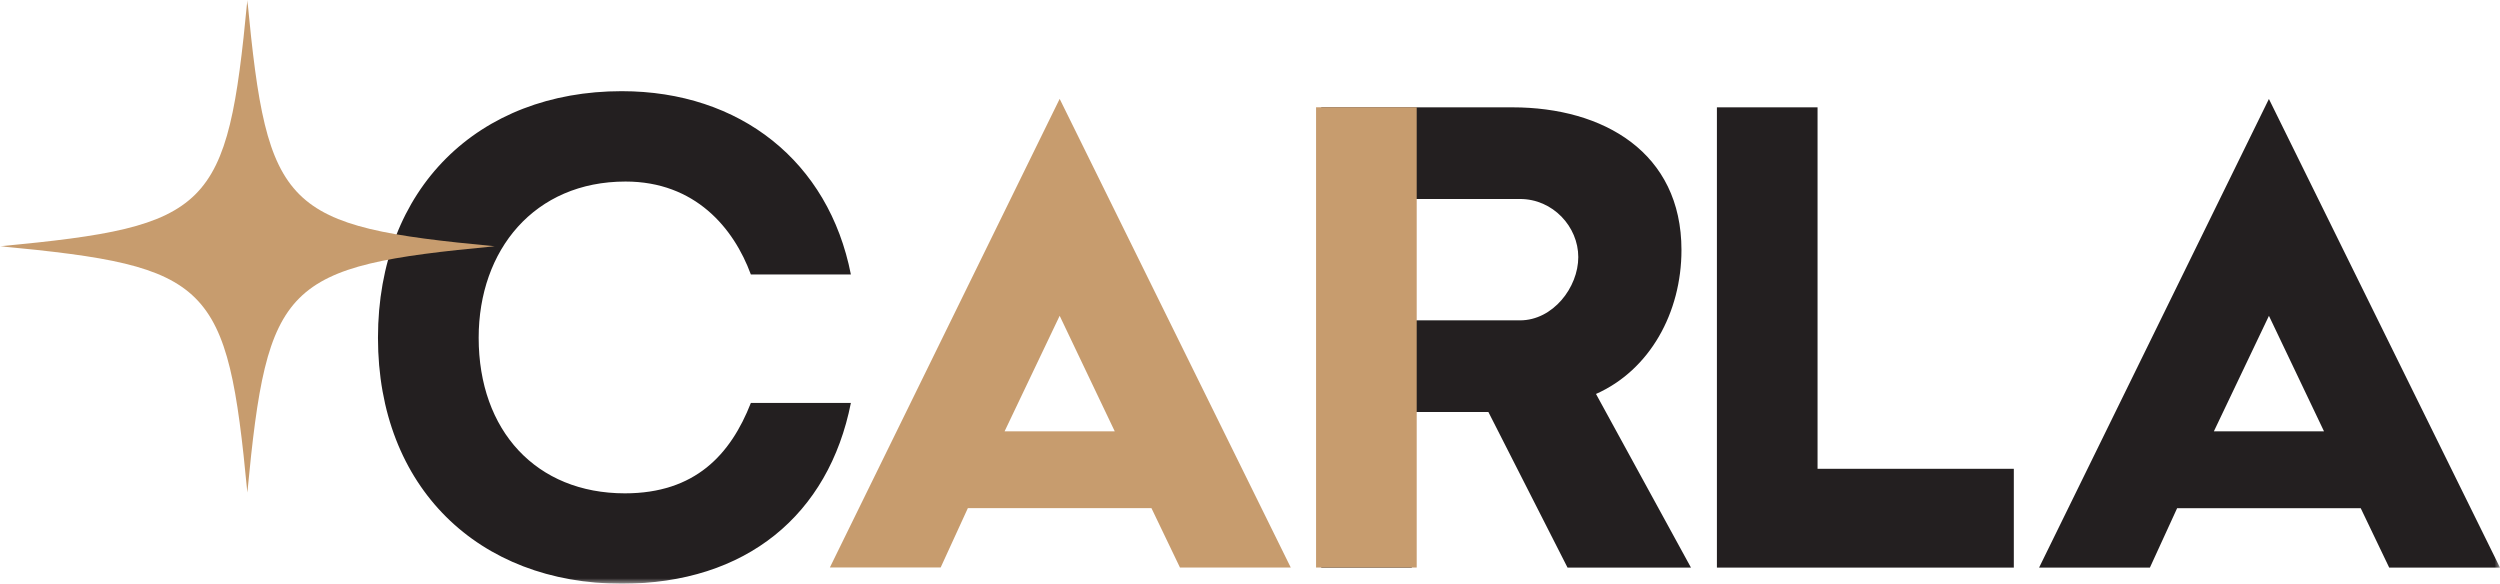
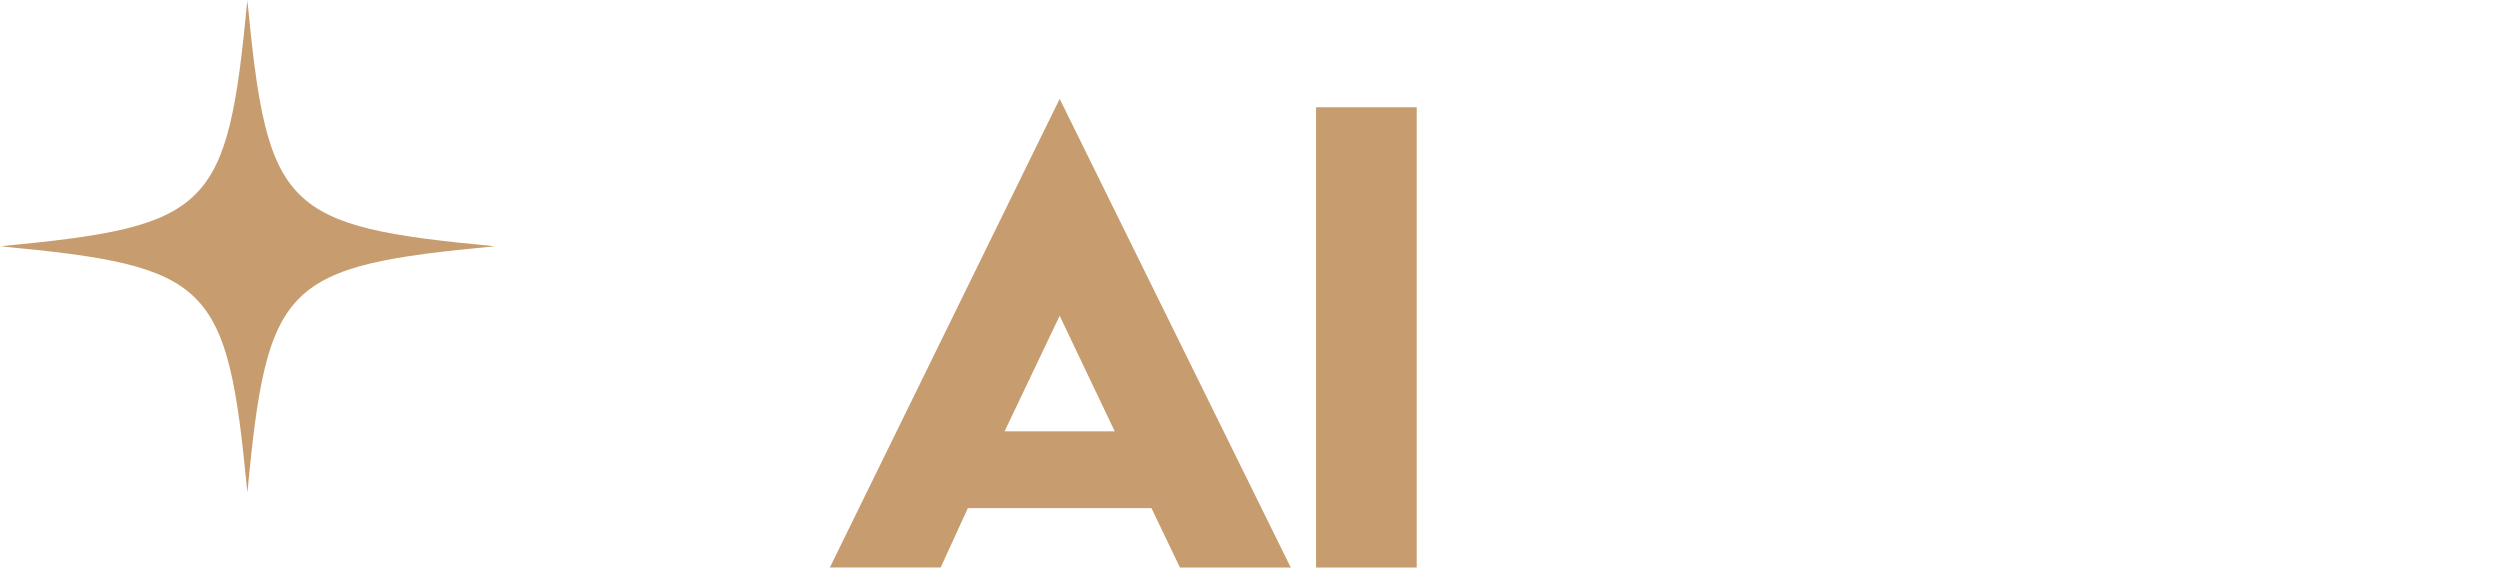
<svg xmlns="http://www.w3.org/2000/svg" width="227" height="53" viewBox="0 0 227 53" fill="none">
  <g clip-path="url(#clip0_6636_270004)">
    <mask id="mask0_6636_270004" style="mask-type:luminance" maskUnits="userSpaceOnUse" x="0" y="0" width="227" height="53">
-       <path d="M227 0H0V53H227V0Z" fill="white" />
-     </mask>
+       </mask>
    <g mask="url(#mask0_6636_270004)">
      <path d="M195.212 51.536L197.683 46.145H214.354L216.939 51.536H226.998L206.017 8.986L185.15 51.536H195.21H195.212ZM206.02 28.676L211.021 39.166H201.019L206.02 28.676ZM155.895 51.536H182.855V42.568H165.034V9.746H155.895V51.536ZM128.193 29.088V18.068H138.02C141.009 18.068 143.308 20.587 143.308 23.343C143.308 26.098 141.009 29.088 138.02 29.088H128.193ZM119.965 51.536H128.193V37.41H135.146L142.331 51.536H153.539L144.916 35.771C149.802 33.603 152.677 28.387 152.677 22.7C152.677 13.848 145.606 9.746 137.33 9.746H119.968V51.536H119.965ZM68.178 36.589C66.338 41.279 63.12 44.795 56.74 44.795C48.693 44.795 43.463 39.111 43.463 30.669C43.463 22.697 48.521 16.484 56.798 16.484C63.12 16.484 66.628 20.704 68.178 24.924H77.26C75.248 14.667 67.201 8.279 56.451 8.279C43.46 8.279 34.32 17.072 34.32 30.669C34.32 44.266 43.46 53 56.451 53C67.774 53 75.248 46.729 77.26 36.589H68.178Z" fill="#231F20" />
    </g>
    <path d="M119.498 51.53H128.637V9.74H119.498V51.53ZM85.411 51.53L87.881 46.139H104.552L107.14 51.53H117.2L96.218 8.977L75.352 51.527H85.411V51.53ZM96.218 28.673L101.219 39.163H91.217L96.218 28.673Z" fill="#C79C6E" />
    <mask id="mask1_6636_270004" style="mask-type:luminance" maskUnits="userSpaceOnUse" x="0" y="0" width="227" height="53">
      <path d="M227 0H0V53H227V0Z" fill="white" />
    </mask>
    <g mask="url(#mask1_6636_270004)">
      <path d="M44.92 22.361C25.756 24.172 24.28 25.642 22.46 44.721C20.64 25.639 19.164 24.172 0 22.361C19.164 20.549 20.64 19.079 22.46 0C24.28 19.079 25.756 20.549 44.92 22.361Z" fill="#C79C6E" />
    </g>
  </g>
  <defs>
    <clipPath id="clip0_6636_270004">
      <rect width="227" height="53" fill="white" />
    </clipPath>
  </defs>
</svg>